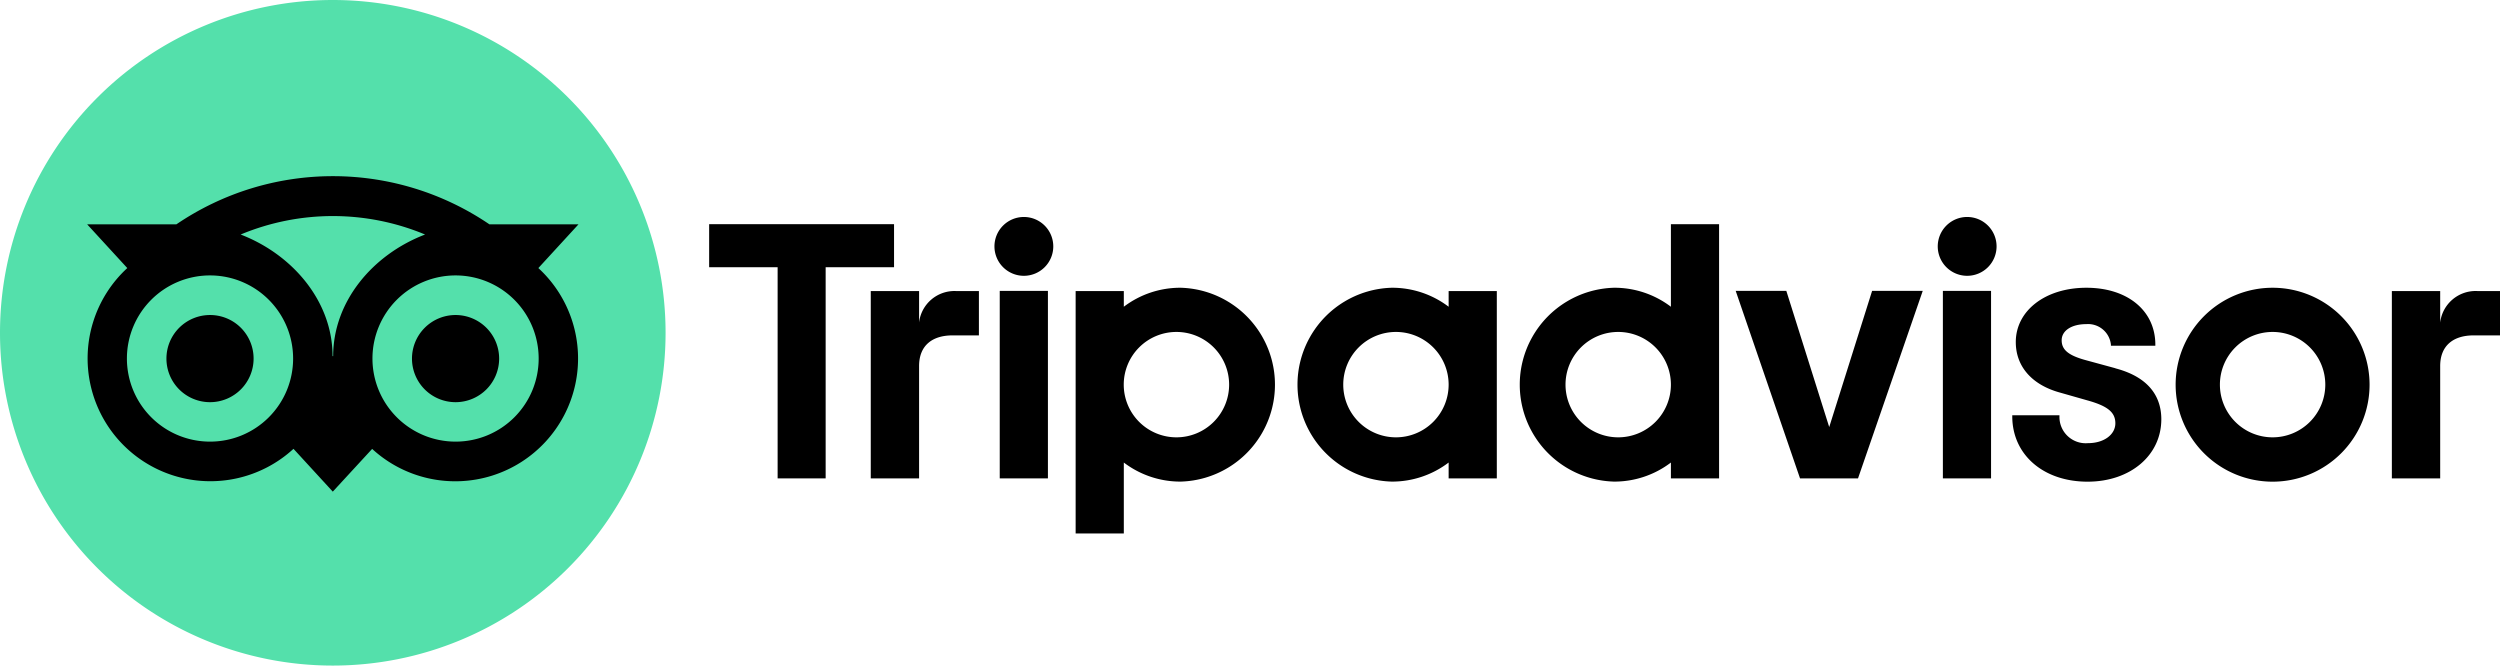
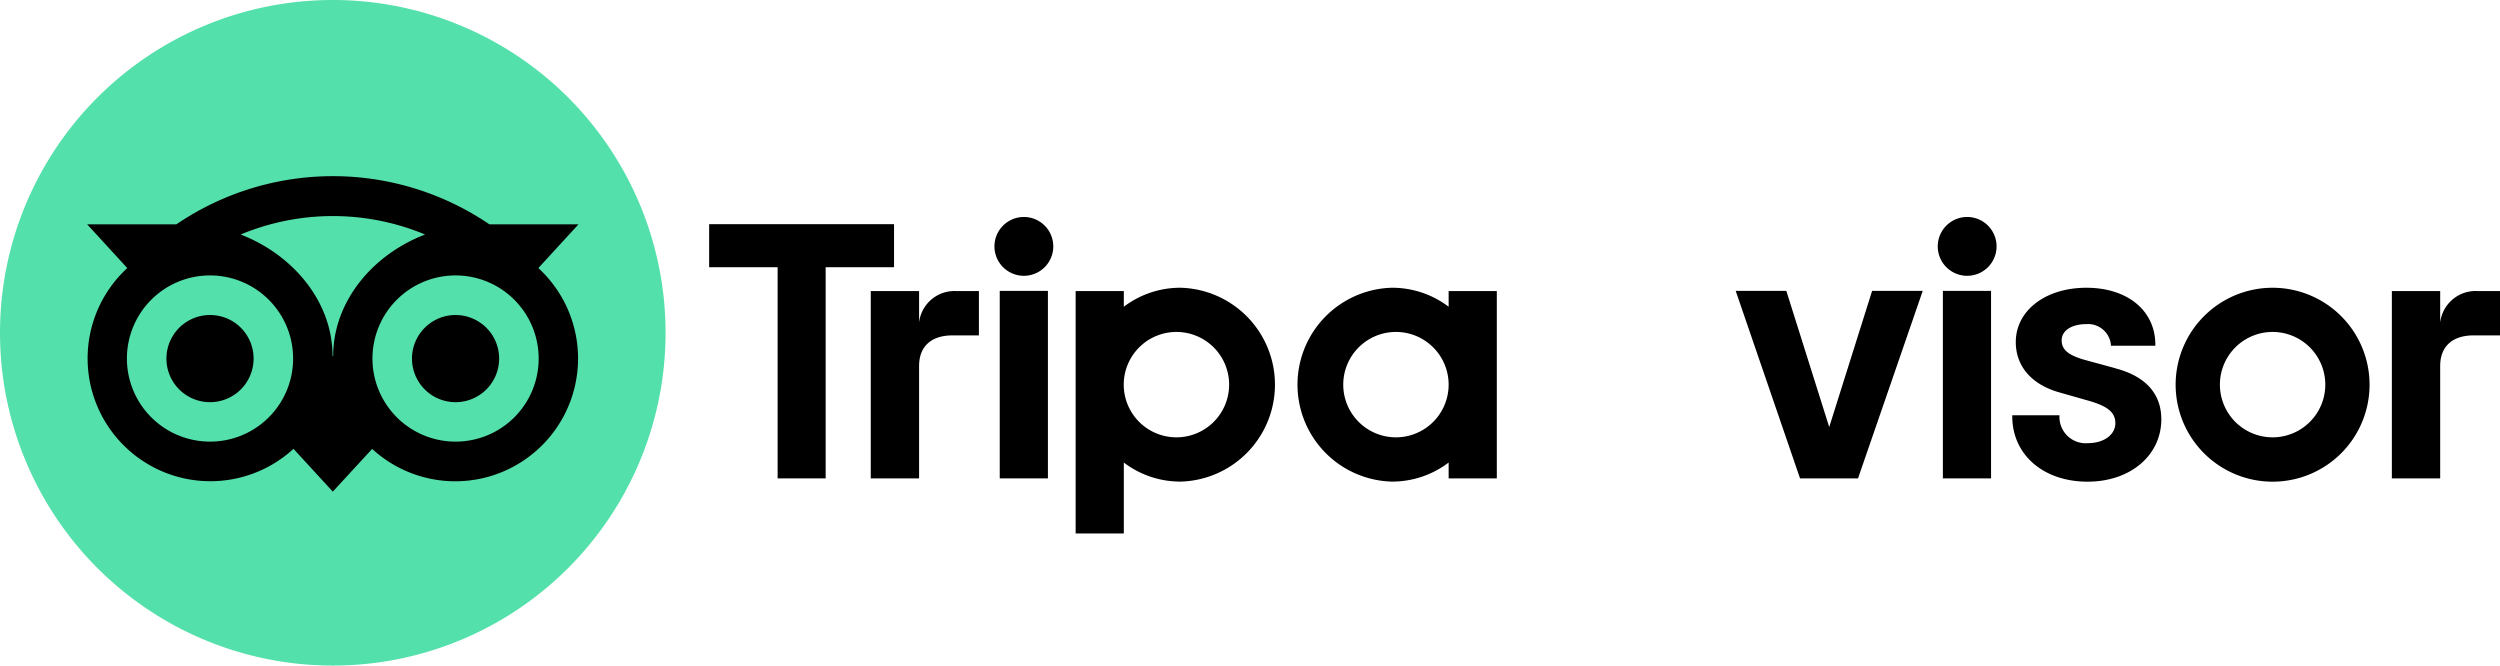
<svg xmlns="http://www.w3.org/2000/svg" id="Capa_1" data-name="Capa 1" viewBox="0 0 326.41 86.9">
  <defs>
    <style>.cls-1{fill:#54e0ab;}</style>
  </defs>
  <path class="cls-1" d="M86.9,43.45A43.45,43.45,0,1,1,43.45,0,43.45,43.45,0,0,1,86.9,43.45" />
  <path d="M70.29,35l5.24-5.71H63.9a36.34,36.34,0,0,0-40.87,0H11.38L16.62,35a16,16,0,1,0,21.7,23.6l5.13,5.59,5.14-5.58A16,16,0,1,0,70.29,35M27.42,57.66A10.85,10.85,0,1,1,38.27,46.82,10.84,10.84,0,0,1,27.42,57.66m16-11.16c0-7.13-5.19-13.26-12-15.88a31.28,31.28,0,0,1,24.08,0c-6.85,2.62-12,8.75-12,15.88m16,11.16A10.85,10.85,0,1,1,70.33,46.82,10.84,10.84,0,0,1,59.48,57.66m0-16.53a5.69,5.69,0,1,0,5.69,5.69,5.69,5.69,0,0,0-5.69-5.69M33.11,46.82a5.69,5.69,0,1,1-5.69-5.69,5.68,5.68,0,0,1,5.69,5.69" />
  <path d="M120,42.1V38h-6.31V62.46H120V47.79c0-2.66,1.7-4,4.36-4h3.45V38h-3A4.65,4.65,0,0,0,120,42.1" />
  <rect x="130.53" y="37.98" width="6.29" height="24.48" />
  <path d="M154.16,37.57a12.18,12.18,0,0,0-7.43,2.48V38h-6.29V69.65h6.29V60.39a12.19,12.19,0,0,0,7.43,2.49,12.66,12.66,0,0,0,0-25.31M153.6,57.1a6.88,6.88,0,1,1,6.88-6.88,6.88,6.88,0,0,1-6.88,6.88" />
  <path d="M276.2,48.08l-3.67-1c-2.41-.63-3.35-1.37-3.35-2.65s1.32-2.11,3.21-2.11A3,3,0,0,1,275.61,45v.14h5.8V45c0-4.44-3.63-7.43-9-7.43s-9.22,3-9.22,7.09c0,3.2,2.12,5.61,5.82,6.61l3.51,1c2.67.74,3.67,1.56,3.67,3s-1.44,2.59-3.58,2.59a3.43,3.43,0,0,1-3.72-3.5v-.14h-6.16v.14c0,5,4.05,8.53,9.83,8.53,5.58,0,9.63-3.43,9.63-8.15,0-2.31-1-5.34-6-6.65" />
  <path d="M189.14,40.05a12.18,12.18,0,0,0-7.43-2.48,12.66,12.66,0,0,0,0,25.31,12.19,12.19,0,0,0,7.43-2.49v2.07h6.29V38h-6.29ZM182.26,57.1a6.88,6.88,0,1,1,6.88-6.88h0a6.88,6.88,0,0,1-6.88,6.88" />
-   <path d="M218.16,40.05a12.18,12.18,0,0,0-7.43-2.48,12.66,12.66,0,0,0,0,25.31,12.19,12.19,0,0,0,7.43-2.49v2.07h6.29V29.27h-6.29ZM211.28,57.1a6.88,6.88,0,1,1,6.88-6.88,6.88,6.88,0,0,1-6.88,6.88" />
  <rect x="253.67" y="37.98" width="6.29" height="24.48" />
  <path d="M296.72,37.57a12.66,12.66,0,1,0,12.66,12.65,12.66,12.66,0,0,0-12.66-12.65m0,19.53a6.88,6.88,0,1,1,6.88-6.88,6.88,6.88,0,0,1-6.88,6.88" />
  <path d="M318.6,42.1V38h-6.31V62.46h6.31V47.79c0-2.66,1.71-4,4.36-4h3.45V38h-2.94a4.66,4.66,0,0,0-4.87,4.12" />
  <polygon points="116.73 29.27 92.59 29.27 92.59 34.89 101.53 34.89 101.53 62.46 107.8 62.46 107.8 34.89 116.73 34.89 116.73 29.27" />
  <polygon points="238.83 55.76 233.23 37.98 226.62 37.98 235.02 62.46 242.59 62.46 251.04 37.98 244.43 37.98 238.83 55.76" />
  <path d="M137.52,32.16a3.84,3.84,0,1,1-3.84-3.83,3.84,3.84,0,0,1,3.84,3.83" />
  <path d="M260.68,32.16a3.84,3.84,0,1,1-3.83-3.83,3.84,3.84,0,0,1,3.83,3.83" />
</svg>